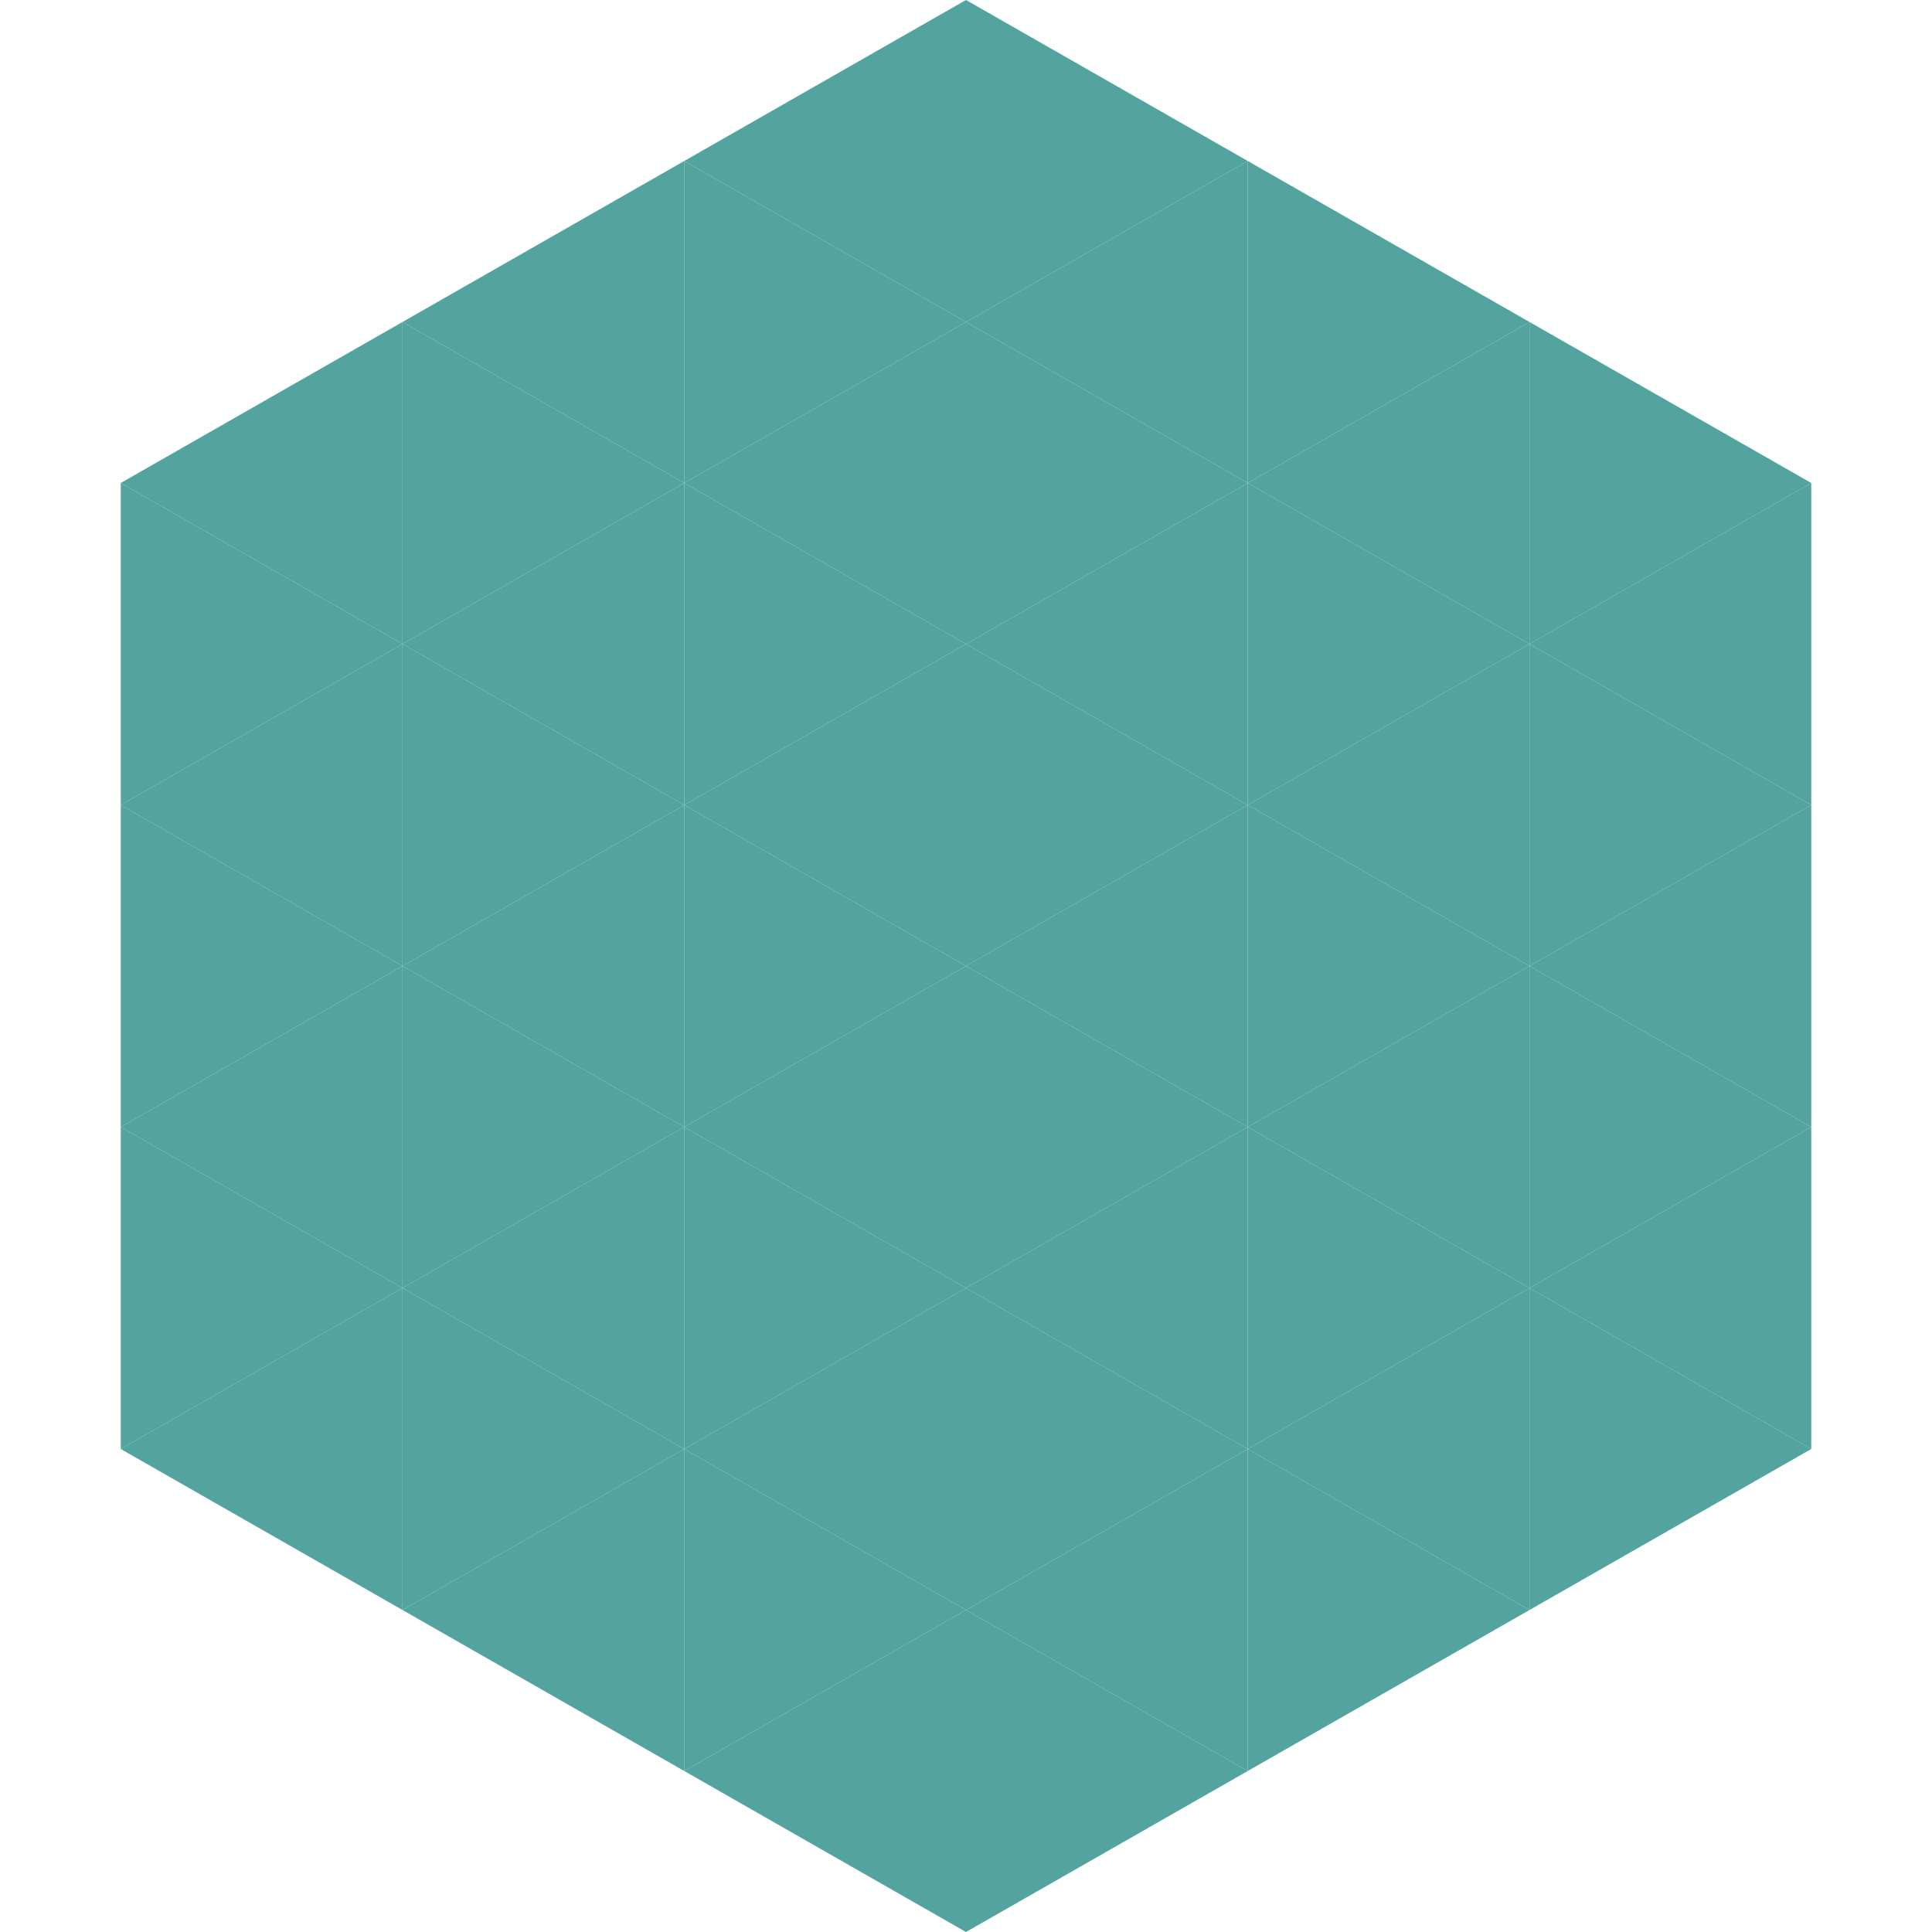
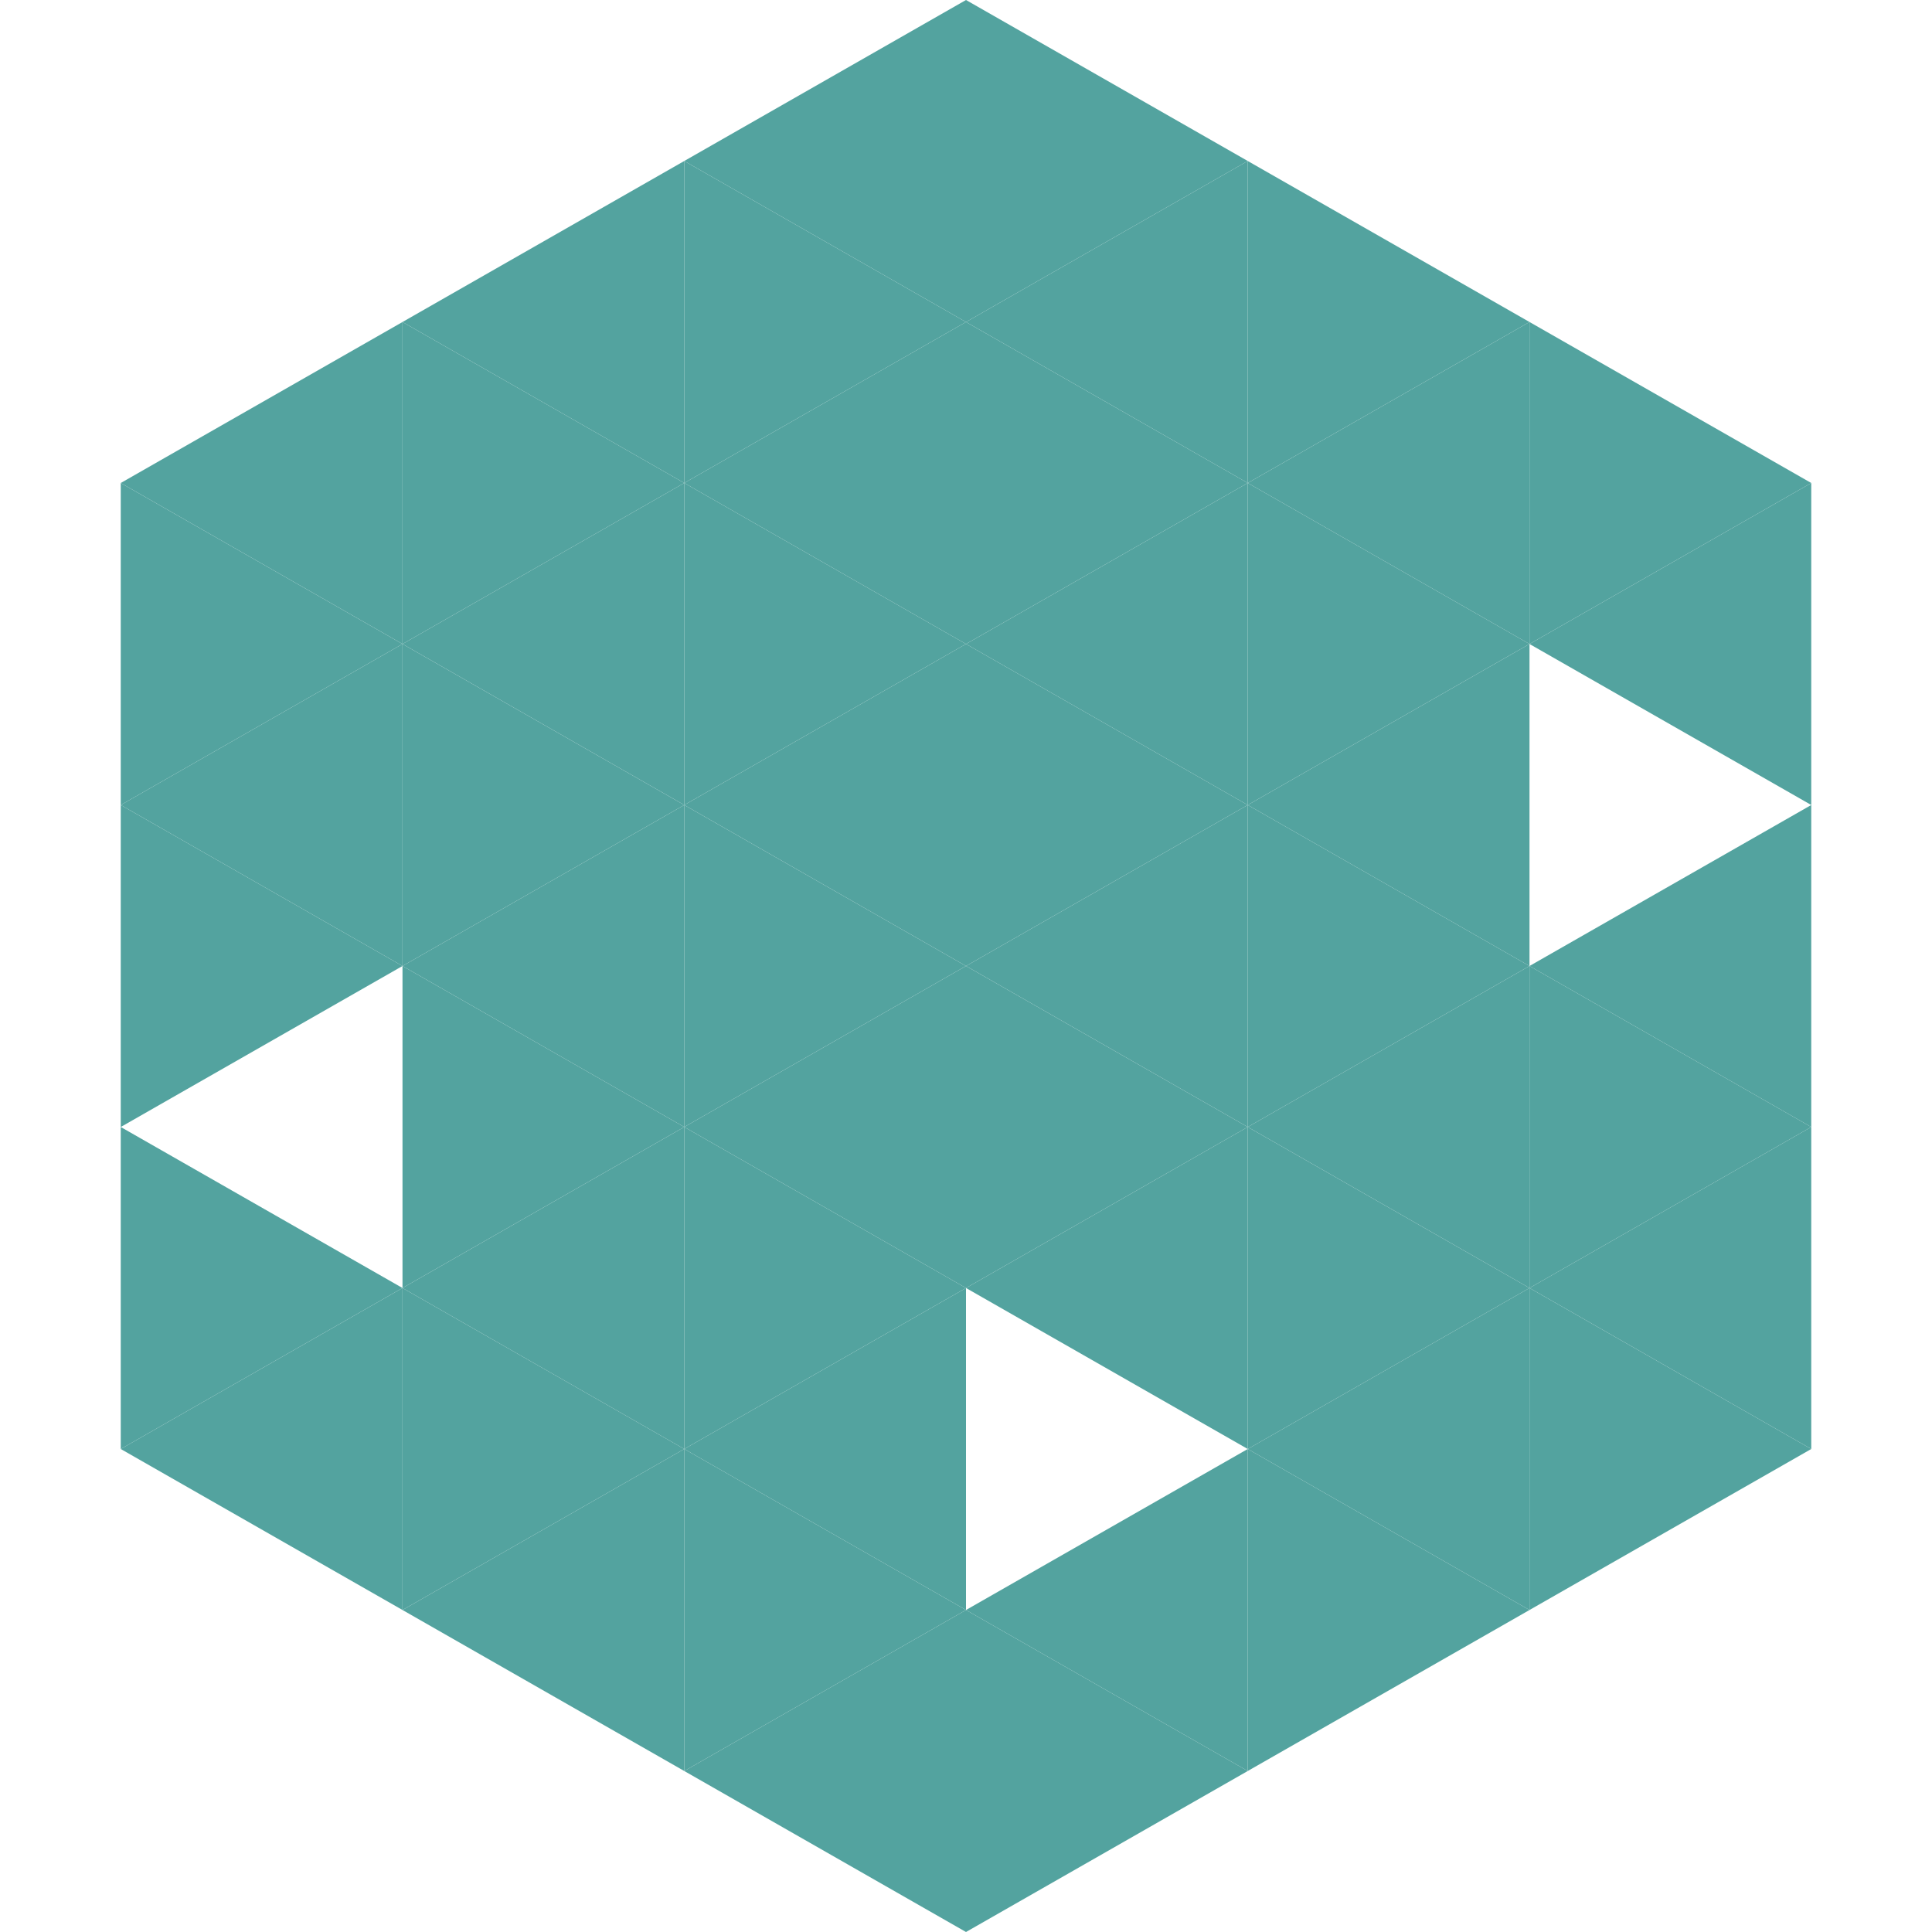
<svg xmlns="http://www.w3.org/2000/svg" width="240" height="240">
  <polygon points="50,40 15,60 50,80" style="fill:rgb(83,163,159)" />
  <polygon points="190,40 225,60 190,80" style="fill:rgb(83,163,159)" />
  <polygon points="15,60 50,80 15,100" style="fill:rgb(83,163,159)" />
  <polygon points="225,60 190,80 225,100" style="fill:rgb(83,163,159)" />
  <polygon points="50,80 15,100 50,120" style="fill:rgb(83,163,159)" />
-   <polygon points="190,80 225,100 190,120" style="fill:rgb(83,163,159)" />
  <polygon points="15,100 50,120 15,140" style="fill:rgb(83,163,159)" />
  <polygon points="225,100 190,120 225,140" style="fill:rgb(83,163,159)" />
-   <polygon points="50,120 15,140 50,160" style="fill:rgb(83,163,159)" />
  <polygon points="190,120 225,140 190,160" style="fill:rgb(83,163,159)" />
  <polygon points="15,140 50,160 15,180" style="fill:rgb(83,163,159)" />
  <polygon points="225,140 190,160 225,180" style="fill:rgb(83,163,159)" />
  <polygon points="50,160 15,180 50,200" style="fill:rgb(83,163,159)" />
  <polygon points="190,160 225,180 190,200" style="fill:rgb(83,163,159)" />
  <polygon points="15,180 50,200 15,220" style="fill:rgb(255,255,255); fill-opacity:0" />
  <polygon points="225,180 190,200 225,220" style="fill:rgb(255,255,255); fill-opacity:0" />
  <polygon points="50,0 85,20 50,40" style="fill:rgb(255,255,255); fill-opacity:0" />
  <polygon points="190,0 155,20 190,40" style="fill:rgb(255,255,255); fill-opacity:0" />
  <polygon points="85,20 50,40 85,60" style="fill:rgb(83,163,159)" />
  <polygon points="155,20 190,40 155,60" style="fill:rgb(83,163,159)" />
  <polygon points="50,40 85,60 50,80" style="fill:rgb(83,163,159)" />
  <polygon points="190,40 155,60 190,80" style="fill:rgb(83,163,159)" />
  <polygon points="85,60 50,80 85,100" style="fill:rgb(83,163,159)" />
  <polygon points="155,60 190,80 155,100" style="fill:rgb(83,163,159)" />
  <polygon points="50,80 85,100 50,120" style="fill:rgb(83,163,159)" />
  <polygon points="190,80 155,100 190,120" style="fill:rgb(83,163,159)" />
  <polygon points="85,100 50,120 85,140" style="fill:rgb(83,163,159)" />
  <polygon points="155,100 190,120 155,140" style="fill:rgb(83,163,159)" />
  <polygon points="50,120 85,140 50,160" style="fill:rgb(83,163,159)" />
  <polygon points="190,120 155,140 190,160" style="fill:rgb(83,163,159)" />
  <polygon points="85,140 50,160 85,180" style="fill:rgb(83,163,159)" />
  <polygon points="155,140 190,160 155,180" style="fill:rgb(83,163,159)" />
  <polygon points="50,160 85,180 50,200" style="fill:rgb(83,163,159)" />
  <polygon points="190,160 155,180 190,200" style="fill:rgb(83,163,159)" />
  <polygon points="85,180 50,200 85,220" style="fill:rgb(83,163,159)" />
  <polygon points="155,180 190,200 155,220" style="fill:rgb(83,163,159)" />
  <polygon points="120,0 85,20 120,40" style="fill:rgb(83,163,159)" />
  <polygon points="120,0 155,20 120,40" style="fill:rgb(83,163,159)" />
  <polygon points="85,20 120,40 85,60" style="fill:rgb(83,163,159)" />
  <polygon points="155,20 120,40 155,60" style="fill:rgb(83,163,159)" />
  <polygon points="120,40 85,60 120,80" style="fill:rgb(83,163,159)" />
  <polygon points="120,40 155,60 120,80" style="fill:rgb(83,163,159)" />
  <polygon points="85,60 120,80 85,100" style="fill:rgb(83,163,159)" />
  <polygon points="155,60 120,80 155,100" style="fill:rgb(83,163,159)" />
  <polygon points="120,80 85,100 120,120" style="fill:rgb(83,163,159)" />
  <polygon points="120,80 155,100 120,120" style="fill:rgb(83,163,159)" />
  <polygon points="85,100 120,120 85,140" style="fill:rgb(83,163,159)" />
  <polygon points="155,100 120,120 155,140" style="fill:rgb(83,163,159)" />
  <polygon points="120,120 85,140 120,160" style="fill:rgb(83,163,159)" />
  <polygon points="120,120 155,140 120,160" style="fill:rgb(83,163,159)" />
  <polygon points="85,140 120,160 85,180" style="fill:rgb(83,163,159)" />
  <polygon points="155,140 120,160 155,180" style="fill:rgb(83,163,159)" />
  <polygon points="120,160 85,180 120,200" style="fill:rgb(83,163,159)" />
-   <polygon points="120,160 155,180 120,200" style="fill:rgb(83,163,159)" />
  <polygon points="85,180 120,200 85,220" style="fill:rgb(83,163,159)" />
  <polygon points="155,180 120,200 155,220" style="fill:rgb(83,163,159)" />
  <polygon points="120,200 85,220 120,240" style="fill:rgb(83,163,159)" />
  <polygon points="120,200 155,220 120,240" style="fill:rgb(83,163,159)" />
-   <polygon points="85,220 120,240 85,260" style="fill:rgb(255,255,255); fill-opacity:0" />
  <polygon points="155,220 120,240 155,260" style="fill:rgb(255,255,255); fill-opacity:0" />
</svg>